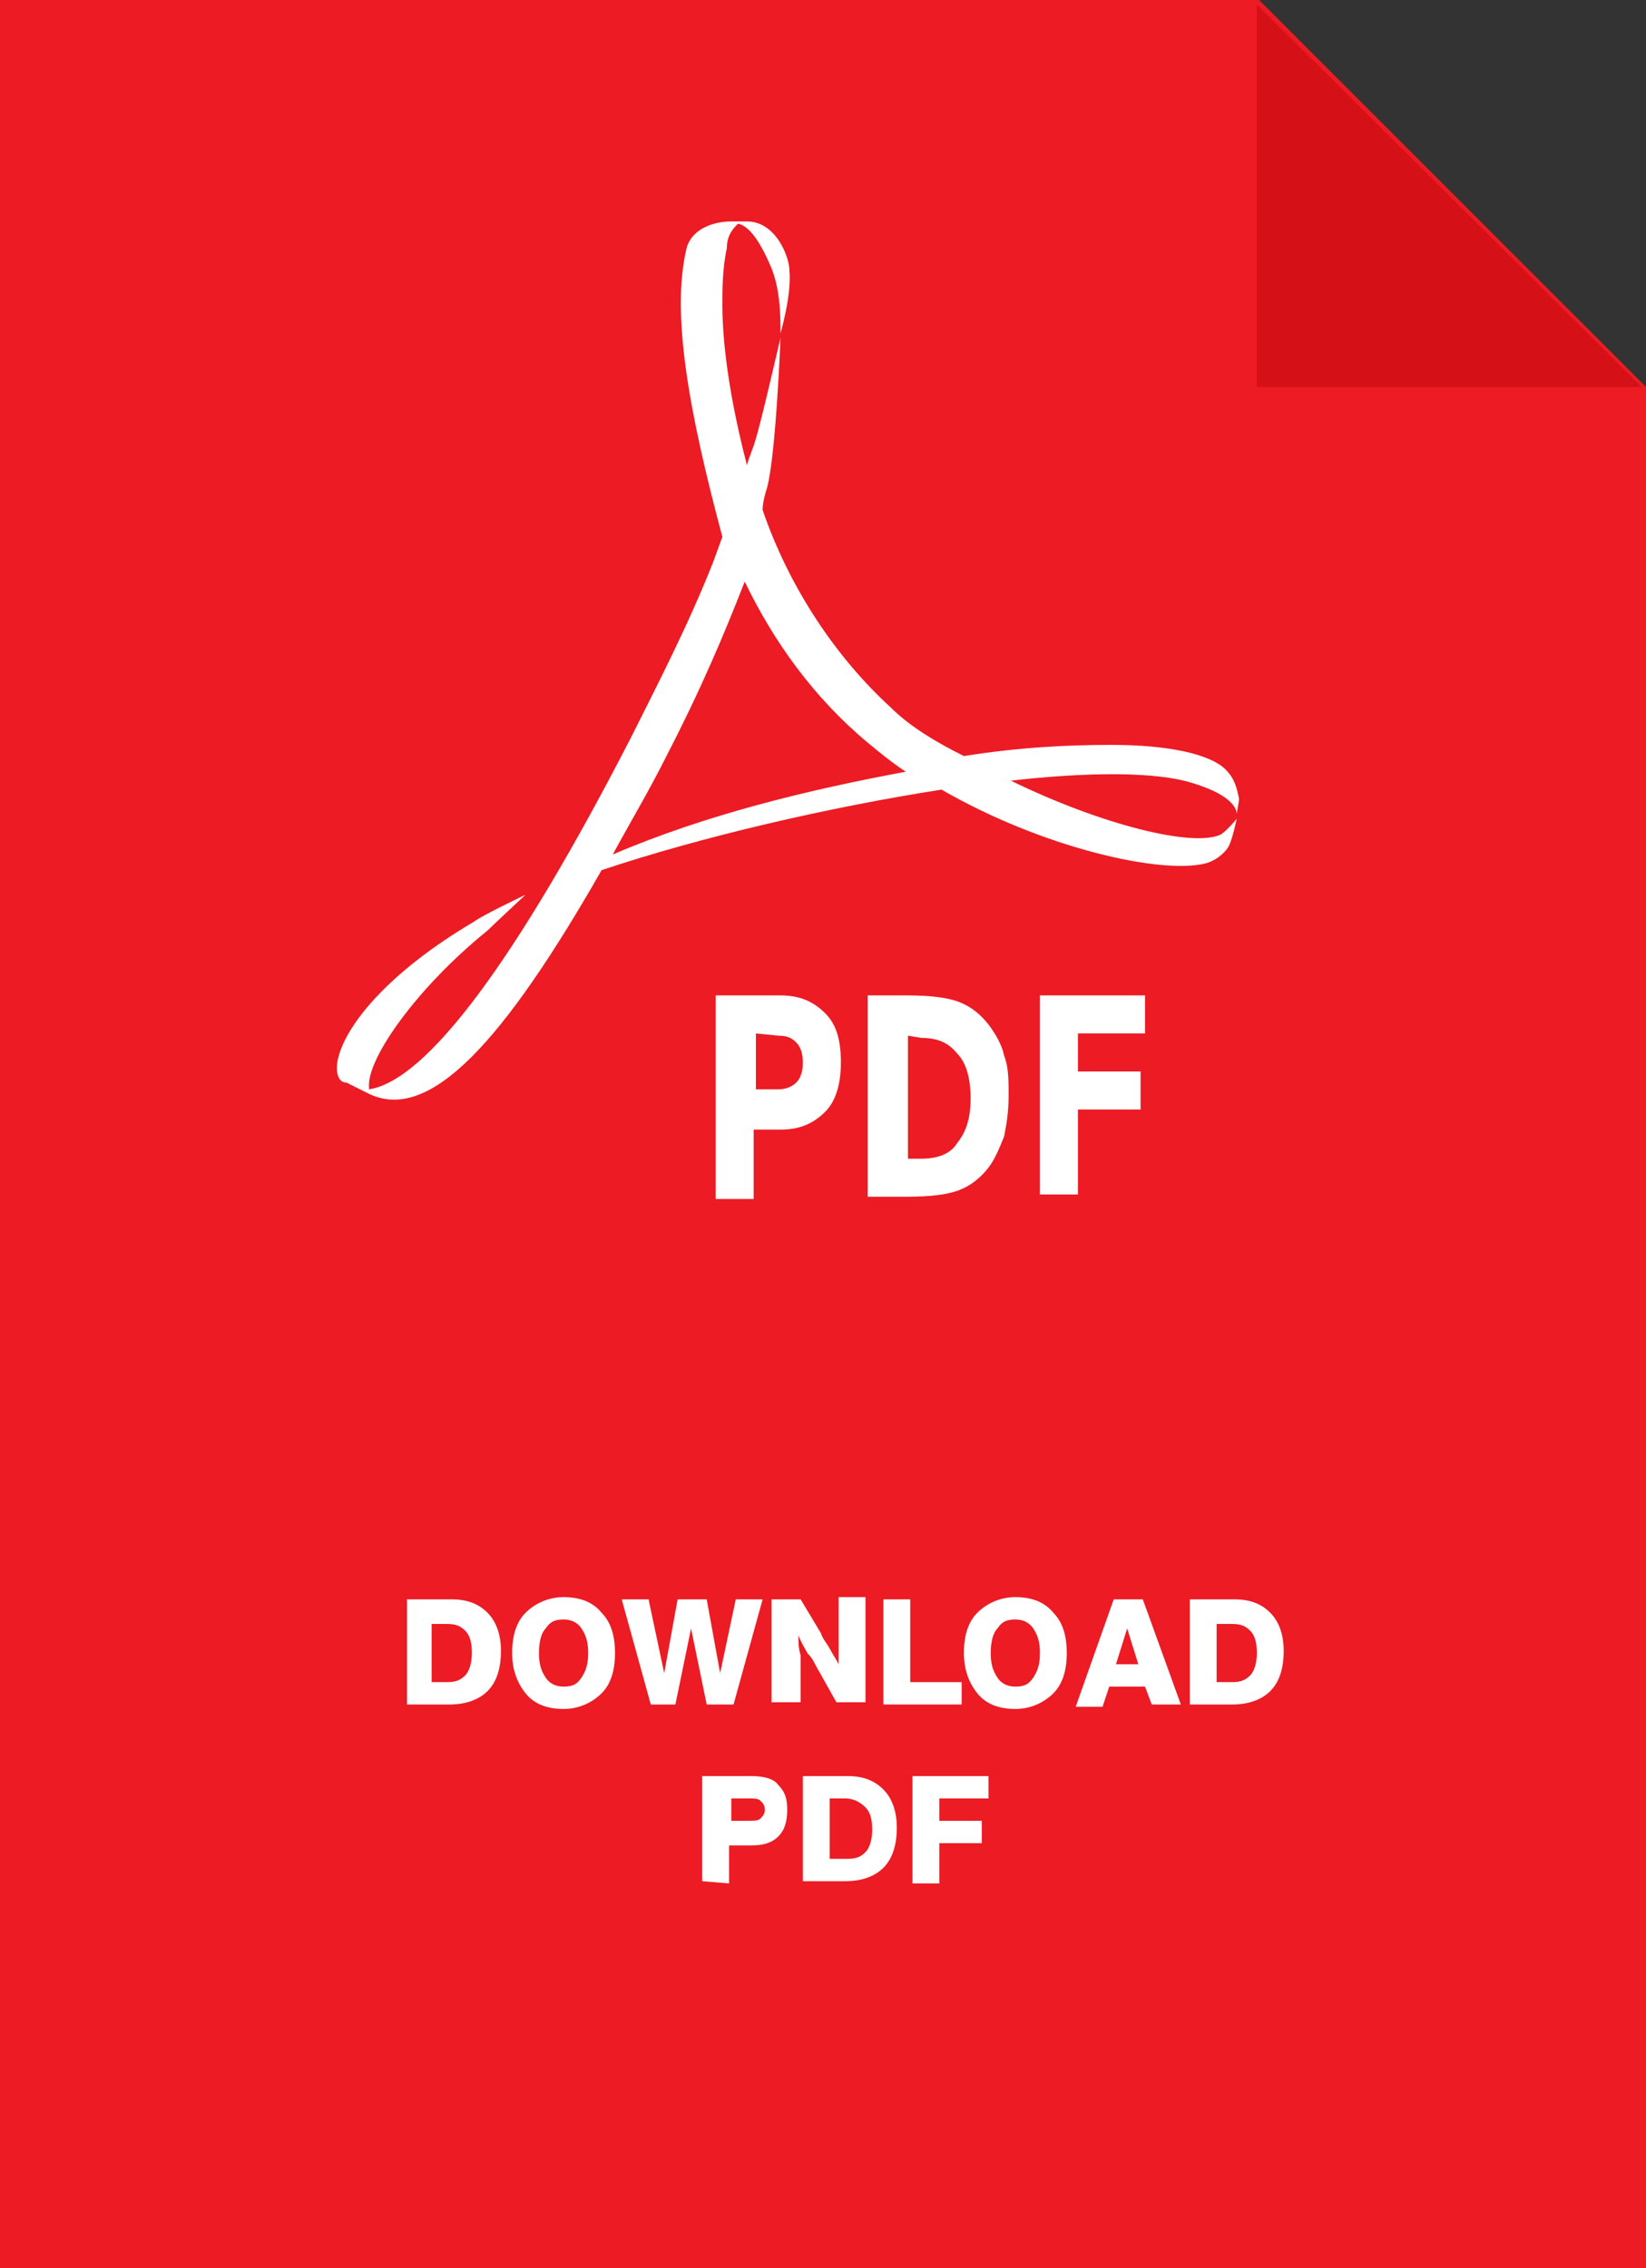
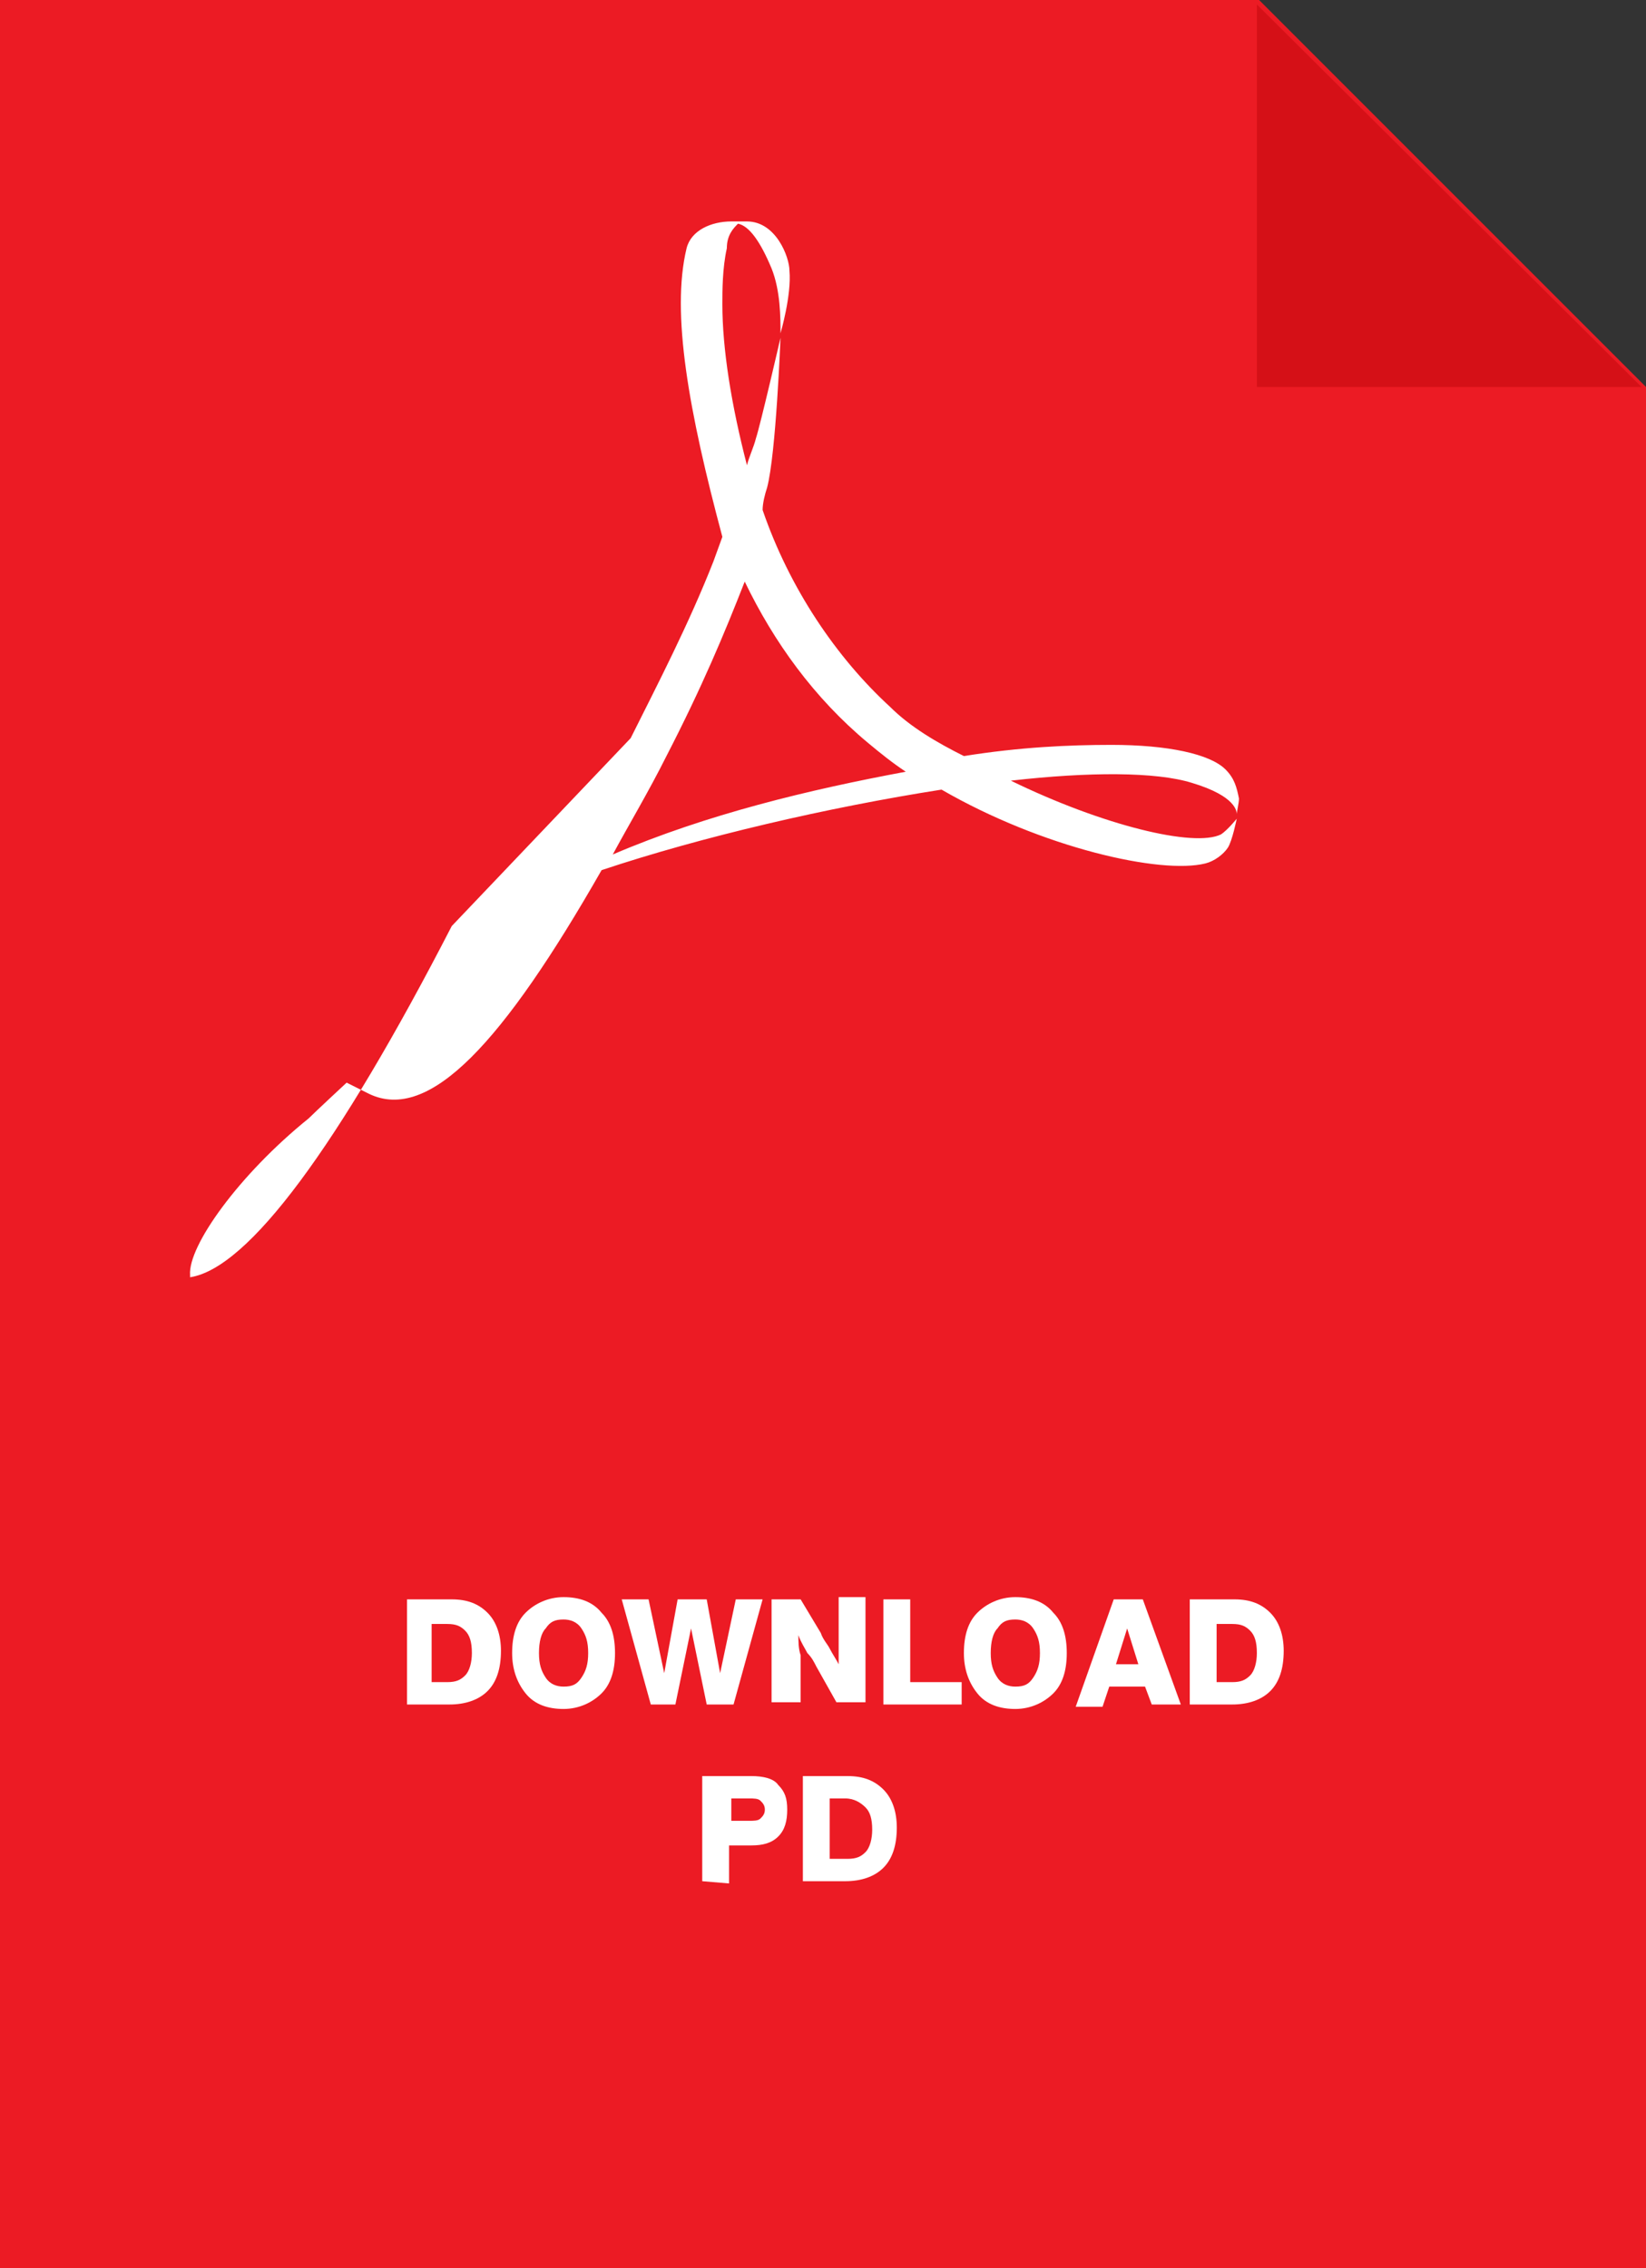
<svg xmlns="http://www.w3.org/2000/svg" enable-background="new 0 0 73.6 101.4" viewBox="0 0 73.6 101.4">
  <rect x="0" y="0" width="73.6" height="101.4" fill="#333333" stroke="none" />
  <clipPath id="a">
    <path d="m0 0h73.6v101.4h-73.6z" />
  </clipPath>
  <clipPath id="b">
-     <path d="m0 0h73.6v101.4h-73.6z" />
-   </clipPath>
+     </clipPath>
  <path d="m0 0v101.4h73.6v-84.1l-17.3-17.3z" fill="#ec1b24" />
-   <path clip-path="url(#a)" d="m29.8 33.8c-.8 1.6-1.7 3.1-2.4 4.4 4.2-1.8 8.8-2.9 13.1-3.7-.6-.4-1.1-.8-1.7-1.3-2.4-2-4.2-4.5-5.5-7.2-.9 2.3-1.9 4.7-3.5 7.8m-1.6-.8c1.2-2.4 2.6-5.1 3.7-7.9l.4-1.1c-1.5-5.6-2.3-10-1.6-12.9.2-.8 1.1-1.2 2-1.2h.6.1c1.3 0 1.9 1.6 1.9 2.2.1 1.1-.4 2.8-.4 2.8 0-.7 0-1.9-.4-2.9-.5-1.2-1-1.9-1.5-2-.2.2-.5.5-.5 1.1-.2.9-.2 1.9-.2 2.5 0 2 .4 4.5 1.1 7.2.1-.4.3-.8.4-1.2.2-.6 1.1-4.5 1.1-4.5s-.2 5.2-.6 6.7c-.1.3-.2.7-.2 1 1.2 3.5 3.3 6.6 5.7 8.8.9.9 2.1 1.6 3.3 2.2 2.5-.4 4.7-.5 6.6-.5 2.5 0 4.4.4 5.1 1.1.4.4.5.8.6 1.3 0 .2-.1.6-.1.7 0-.1 0-.8-2-1.4-1.6-.5-4.6-.5-8.1-.1 4.1 2 8.2 3 9.4 2.4.3-.2.7-.7.7-.7s-.2 1-.4 1.3-.6.6-1 .7c-2 .5-7.3-.7-11.8-3.3-5.1.8-10.7 2.1-15.2 3.6-4.4 7.7-7.7 11.3-10.4 10l-1-.5c-.4 0-.5-.5-.4-1 .3-1.5 2.2-3.9 6.1-6.2.4-.3 2.3-1.2 2.3-1.2s-1.4 1.3-1.7 1.6c-3.1 2.5-5.4 5.7-5.3 7v.1c2.6-.4 6.6-5.8 11.7-15.7" fill="#fff" />
-   <path clip-path="url(#b)" d="m46.5 44.5h4.7v1.7h-3v1.7h2.8v1.7h-2.8v3.8h-1.7zm-7.7 0h1.8c1 0 1.8.1 2.3.3s.9.5 1.3 1c.3.4.6.9.7 1.4.2.5.2 1.1.2 1.8s-.1 1.3-.2 1.8c-.2.5-.4 1-.7 1.4-.4.5-.8.8-1.3 1s-1.3.3-2.3.3h-1.8zm1.8 1.8v5.5h.6c.7 0 1.3-.2 1.6-.7.4-.5.6-1.1.6-2s-.2-1.6-.6-2c-.4-.5-.9-.7-1.6-.7zm-6.8-.1v2.5h1c.3 0 .6-.1.8-.3s.3-.5.3-.9-.1-.7-.3-.9-.4-.3-.8-.3zm-1.8-1.7h2.9c.9 0 1.5.3 2 .8s.7 1.2.7 2.2c0 .9-.2 1.7-.7 2.2s-1.1.8-2 .8h-1.2v3.1h-1.7z" fill="#fff" />
+   <path clip-path="url(#a)" d="m29.8 33.8c-.8 1.6-1.7 3.1-2.4 4.4 4.2-1.8 8.8-2.9 13.1-3.7-.6-.4-1.1-.8-1.7-1.3-2.4-2-4.2-4.5-5.5-7.2-.9 2.3-1.9 4.7-3.5 7.8m-1.6-.8c1.2-2.4 2.6-5.1 3.7-7.9l.4-1.1c-1.5-5.6-2.3-10-1.6-12.9.2-.8 1.1-1.2 2-1.2h.6.1c1.3 0 1.9 1.6 1.9 2.2.1 1.1-.4 2.8-.4 2.8 0-.7 0-1.9-.4-2.9-.5-1.2-1-1.9-1.5-2-.2.2-.5.5-.5 1.1-.2.9-.2 1.9-.2 2.5 0 2 .4 4.5 1.1 7.2.1-.4.3-.8.4-1.2.2-.6 1.1-4.5 1.1-4.5s-.2 5.2-.6 6.7c-.1.3-.2.7-.2 1 1.2 3.5 3.3 6.6 5.7 8.8.9.9 2.1 1.6 3.3 2.2 2.5-.4 4.7-.5 6.6-.5 2.5 0 4.4.4 5.1 1.1.4.4.5.8.6 1.3 0 .2-.1.6-.1.7 0-.1 0-.8-2-1.4-1.6-.5-4.6-.5-8.1-.1 4.1 2 8.2 3 9.4 2.4.3-.2.7-.7.7-.7s-.2 1-.4 1.3-.6.6-1 .7c-2 .5-7.3-.7-11.8-3.3-5.1.8-10.7 2.1-15.2 3.6-4.4 7.7-7.7 11.3-10.4 10l-1-.5s-1.4 1.3-1.7 1.6c-3.1 2.5-5.4 5.7-5.3 7v.1c2.6-.4 6.6-5.8 11.7-15.7" fill="#fff" />
  <path d="m56.2 17.3h17.2l-17.2-17.1z" fill="#d51017" />
  <g fill="#fff">
    <path d="m18.2 76.2v-4.7h2c.7 0 1.2.2 1.6.6s.6 1 .6 1.7c0 .8-.2 1.4-.6 1.8s-1 .6-1.7.6zm1.2-1h.6c.4 0 .6-.1.8-.3s.3-.6.3-1c0-.5-.1-.8-.3-1s-.4-.3-.8-.3h-.7v2.6z" />
    <path d="m22.9 73.9c0-.8.2-1.4.6-1.8s1-.7 1.7-.7 1.3.2 1.7.7c.4.4.6 1 .6 1.8s-.2 1.4-.6 1.8-1 .7-1.7.7-1.3-.2-1.7-.7-.6-1.1-.6-1.8zm1.2 0c0 .5.1.8.3 1.1s.5.4.8.4c.4 0 .6-.1.8-.4s.3-.6.3-1.1-.1-.8-.3-1.1-.5-.4-.8-.4c-.4 0-.6.1-.8.4-.2.2-.3.6-.3 1.1z" />
    <path d="m29.1 76.2-1.3-4.7h1.2l.7 3.3.6-3.3h1.3l.6 3.3.7-3.3h1.2l-1.3 4.7h-1.2l-.7-3.4-.7 3.4z" />
    <path d="m34.5 76.2v-4.7h1.3l.9 1.5c.1.3.3.5.4.7s.3.5.4.7c0-.4 0-.7 0-1s0-.6 0-.8v-1.2h1.2v4.7h-1.3l-.9-1.6c-.1-.2-.2-.4-.4-.6-.1-.2-.3-.5-.4-.8 0 .3 0 .6.1.9v.7 1.4h-1.3z" />
    <path d="m39.5 76.2v-4.7h1.2v3.7h2.3v1z" />
    <path d="m43.1 73.9c0-.8.2-1.4.6-1.8s1-.7 1.7-.7 1.3.2 1.7.7c.4.4.6 1 .6 1.8s-.2 1.4-.6 1.8-1 .7-1.7.7-1.3-.2-1.7-.7-.6-1.1-.6-1.8zm1.2 0c0 .5.1.8.3 1.1s.5.4.8.4c.4 0 .6-.1.8-.4s.3-.6.3-1.1-.1-.8-.3-1.1-.5-.4-.8-.4c-.4 0-.6.1-.8.4-.2.2-.3.6-.3 1.1z" />
    <path d="m49.8 71.5h1.3l1.7 4.7h-1.3l-.3-.8h-1.6l-.3.9h-1.2zm.1 2.9h1l-.5-1.6z" />
    <path d="m53.2 76.2v-4.7h2c.7 0 1.2.2 1.6.6s.6 1 .6 1.7c0 .8-.2 1.4-.6 1.8s-1 .6-1.7.6zm1.2-1h.7c.4 0 .6-.1.8-.3s.3-.6.3-1c0-.5-.1-.8-.3-1s-.4-.3-.8-.3h-.7z" />
    <path d="m31.4 84.1v-4.7h2.2c.5 0 1 .1 1.2.4.3.3.4.6.4 1.1s-.1.9-.4 1.2-.7.4-1.2.4h-1v1.7zm1.3-2.7h.8c.2 0 .4 0 .5-.1s.2-.2.2-.4-.1-.3-.2-.4-.3-.1-.5-.1h-.8z" />
    <path d="m35.9 84.1v-4.7h2c.7 0 1.2.2 1.6.6s.6 1 .6 1.7c0 .8-.2 1.4-.6 1.8s-1 .6-1.7.6zm1.3-1h.7c.4 0 .6-.1.8-.3s.3-.6.3-1c0-.5-.1-.8-.3-1s-.5-.4-.9-.4h-.7v2.7z" />
-     <path d="m40.8 84.1v-4.7h3.4v1h-2.2v1h1.9v1h-1.9v1.8h-1.2z" />
  </g>
</svg>